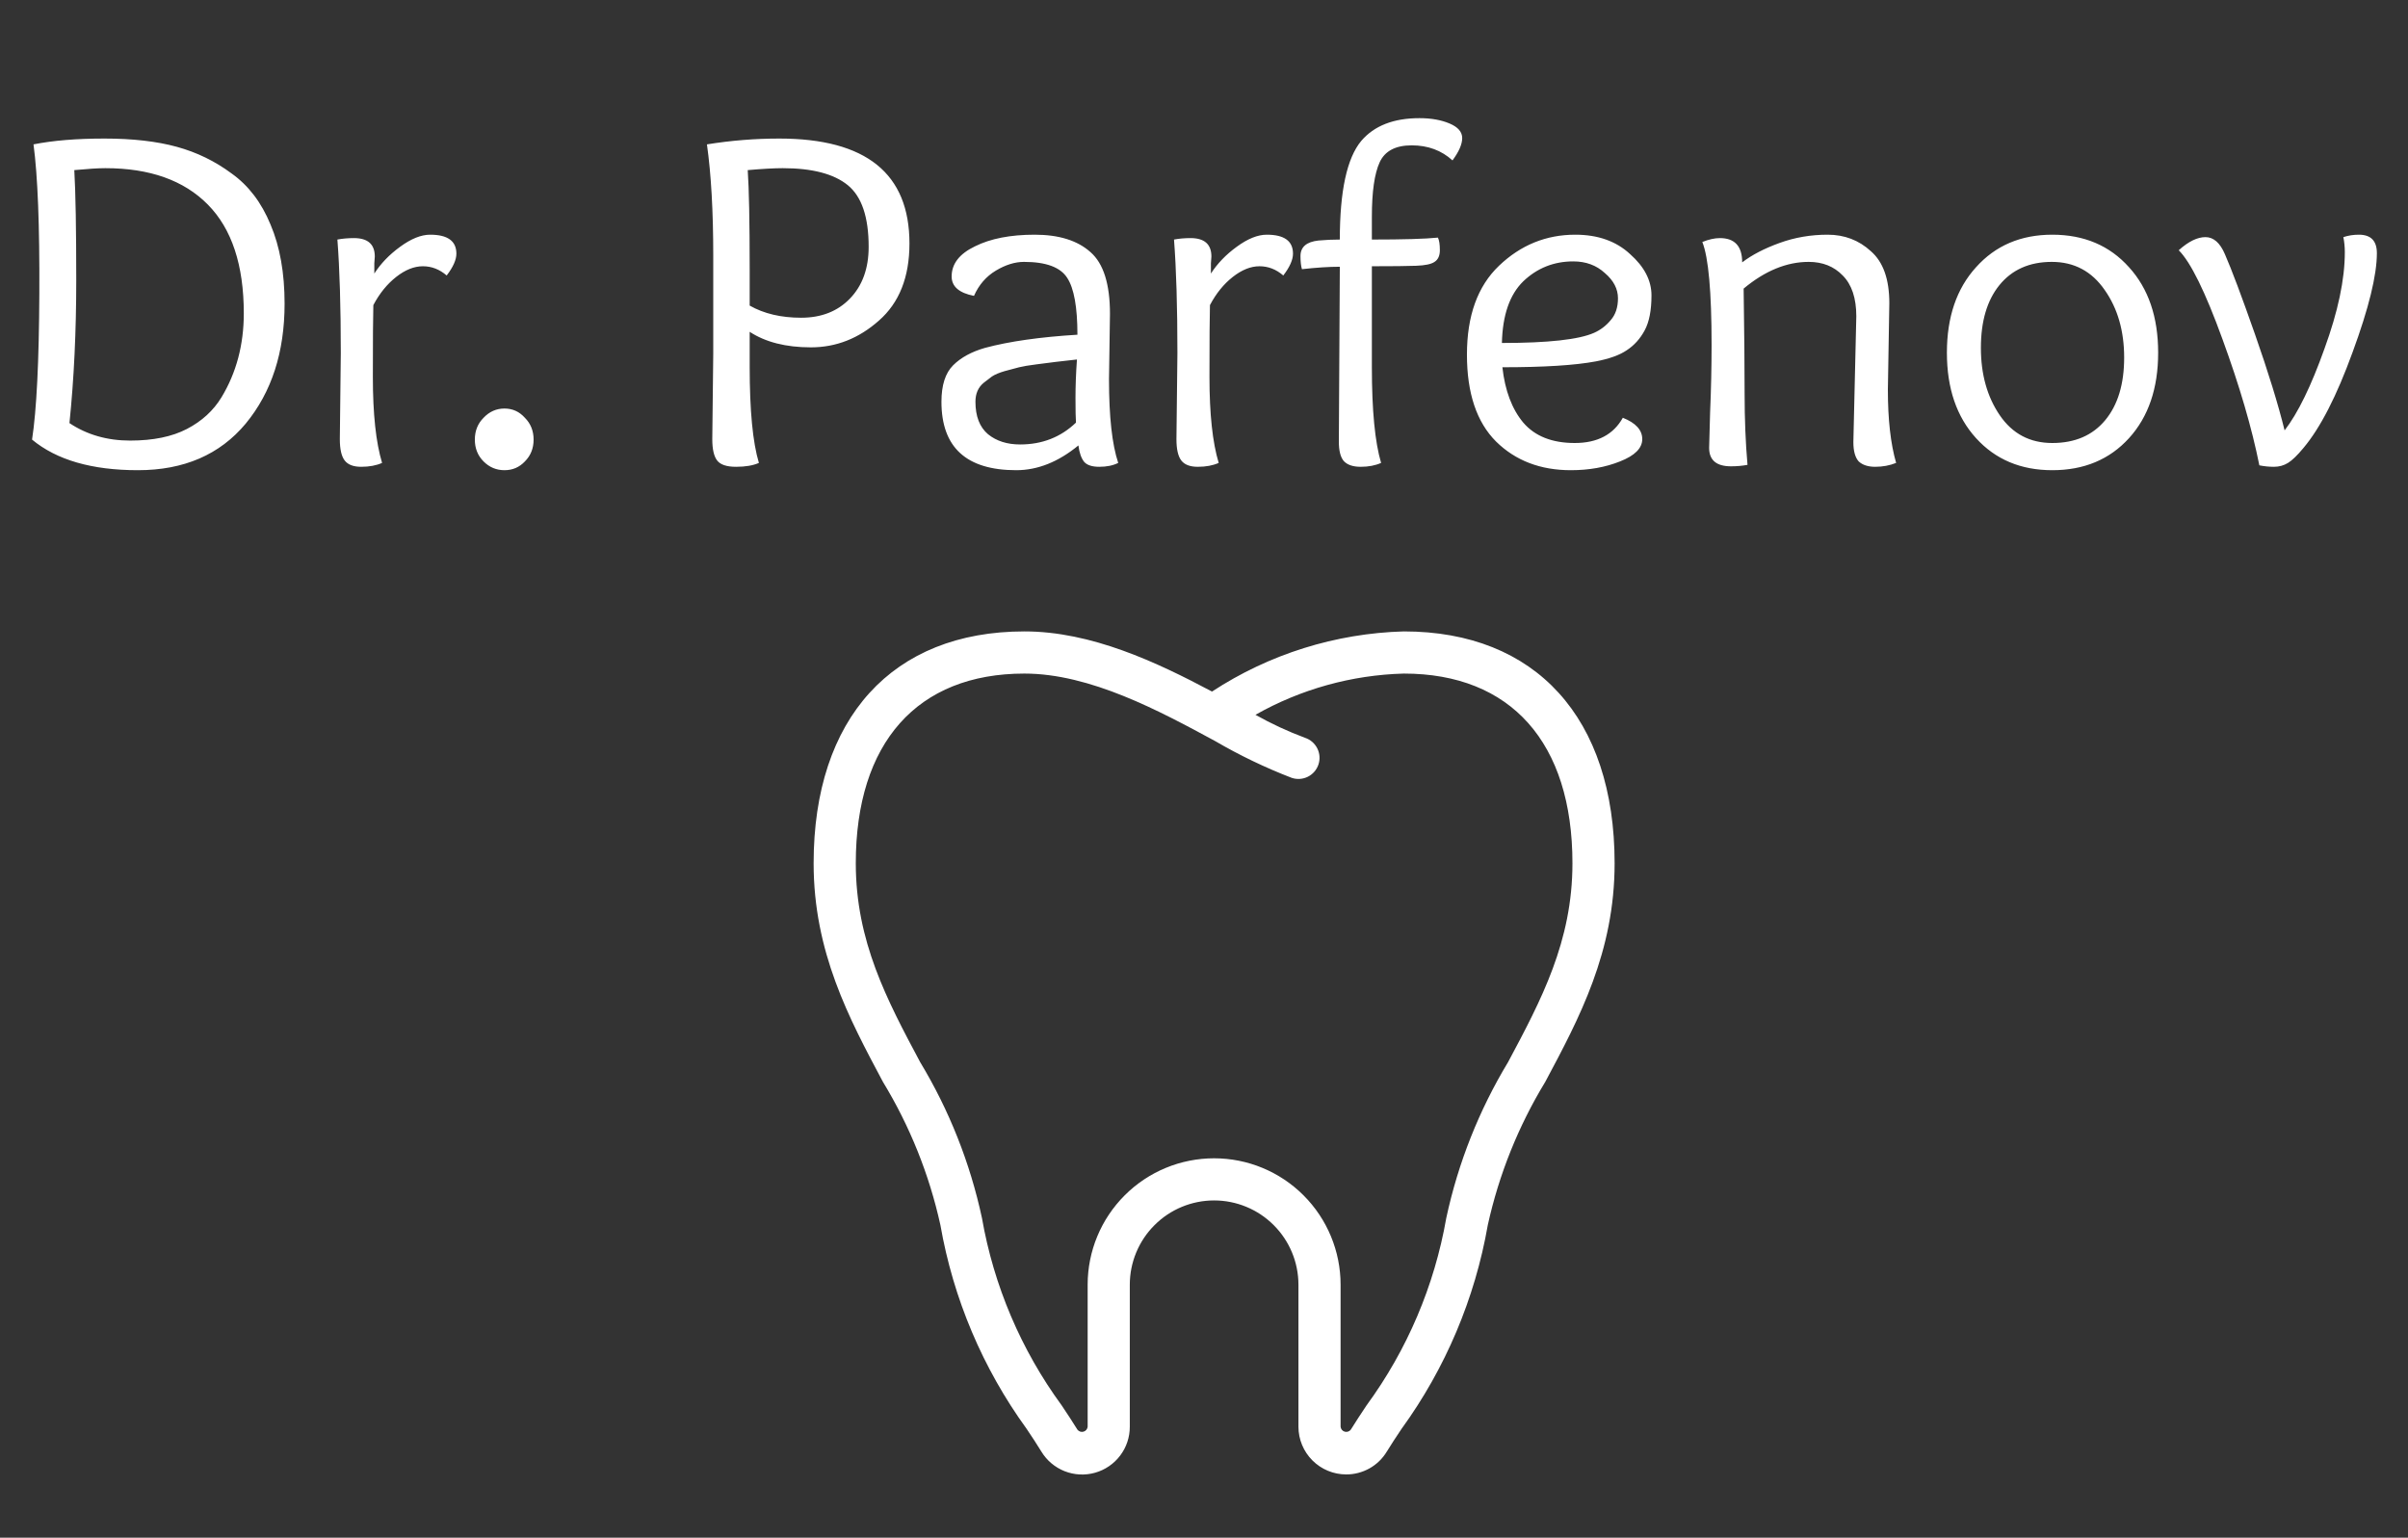
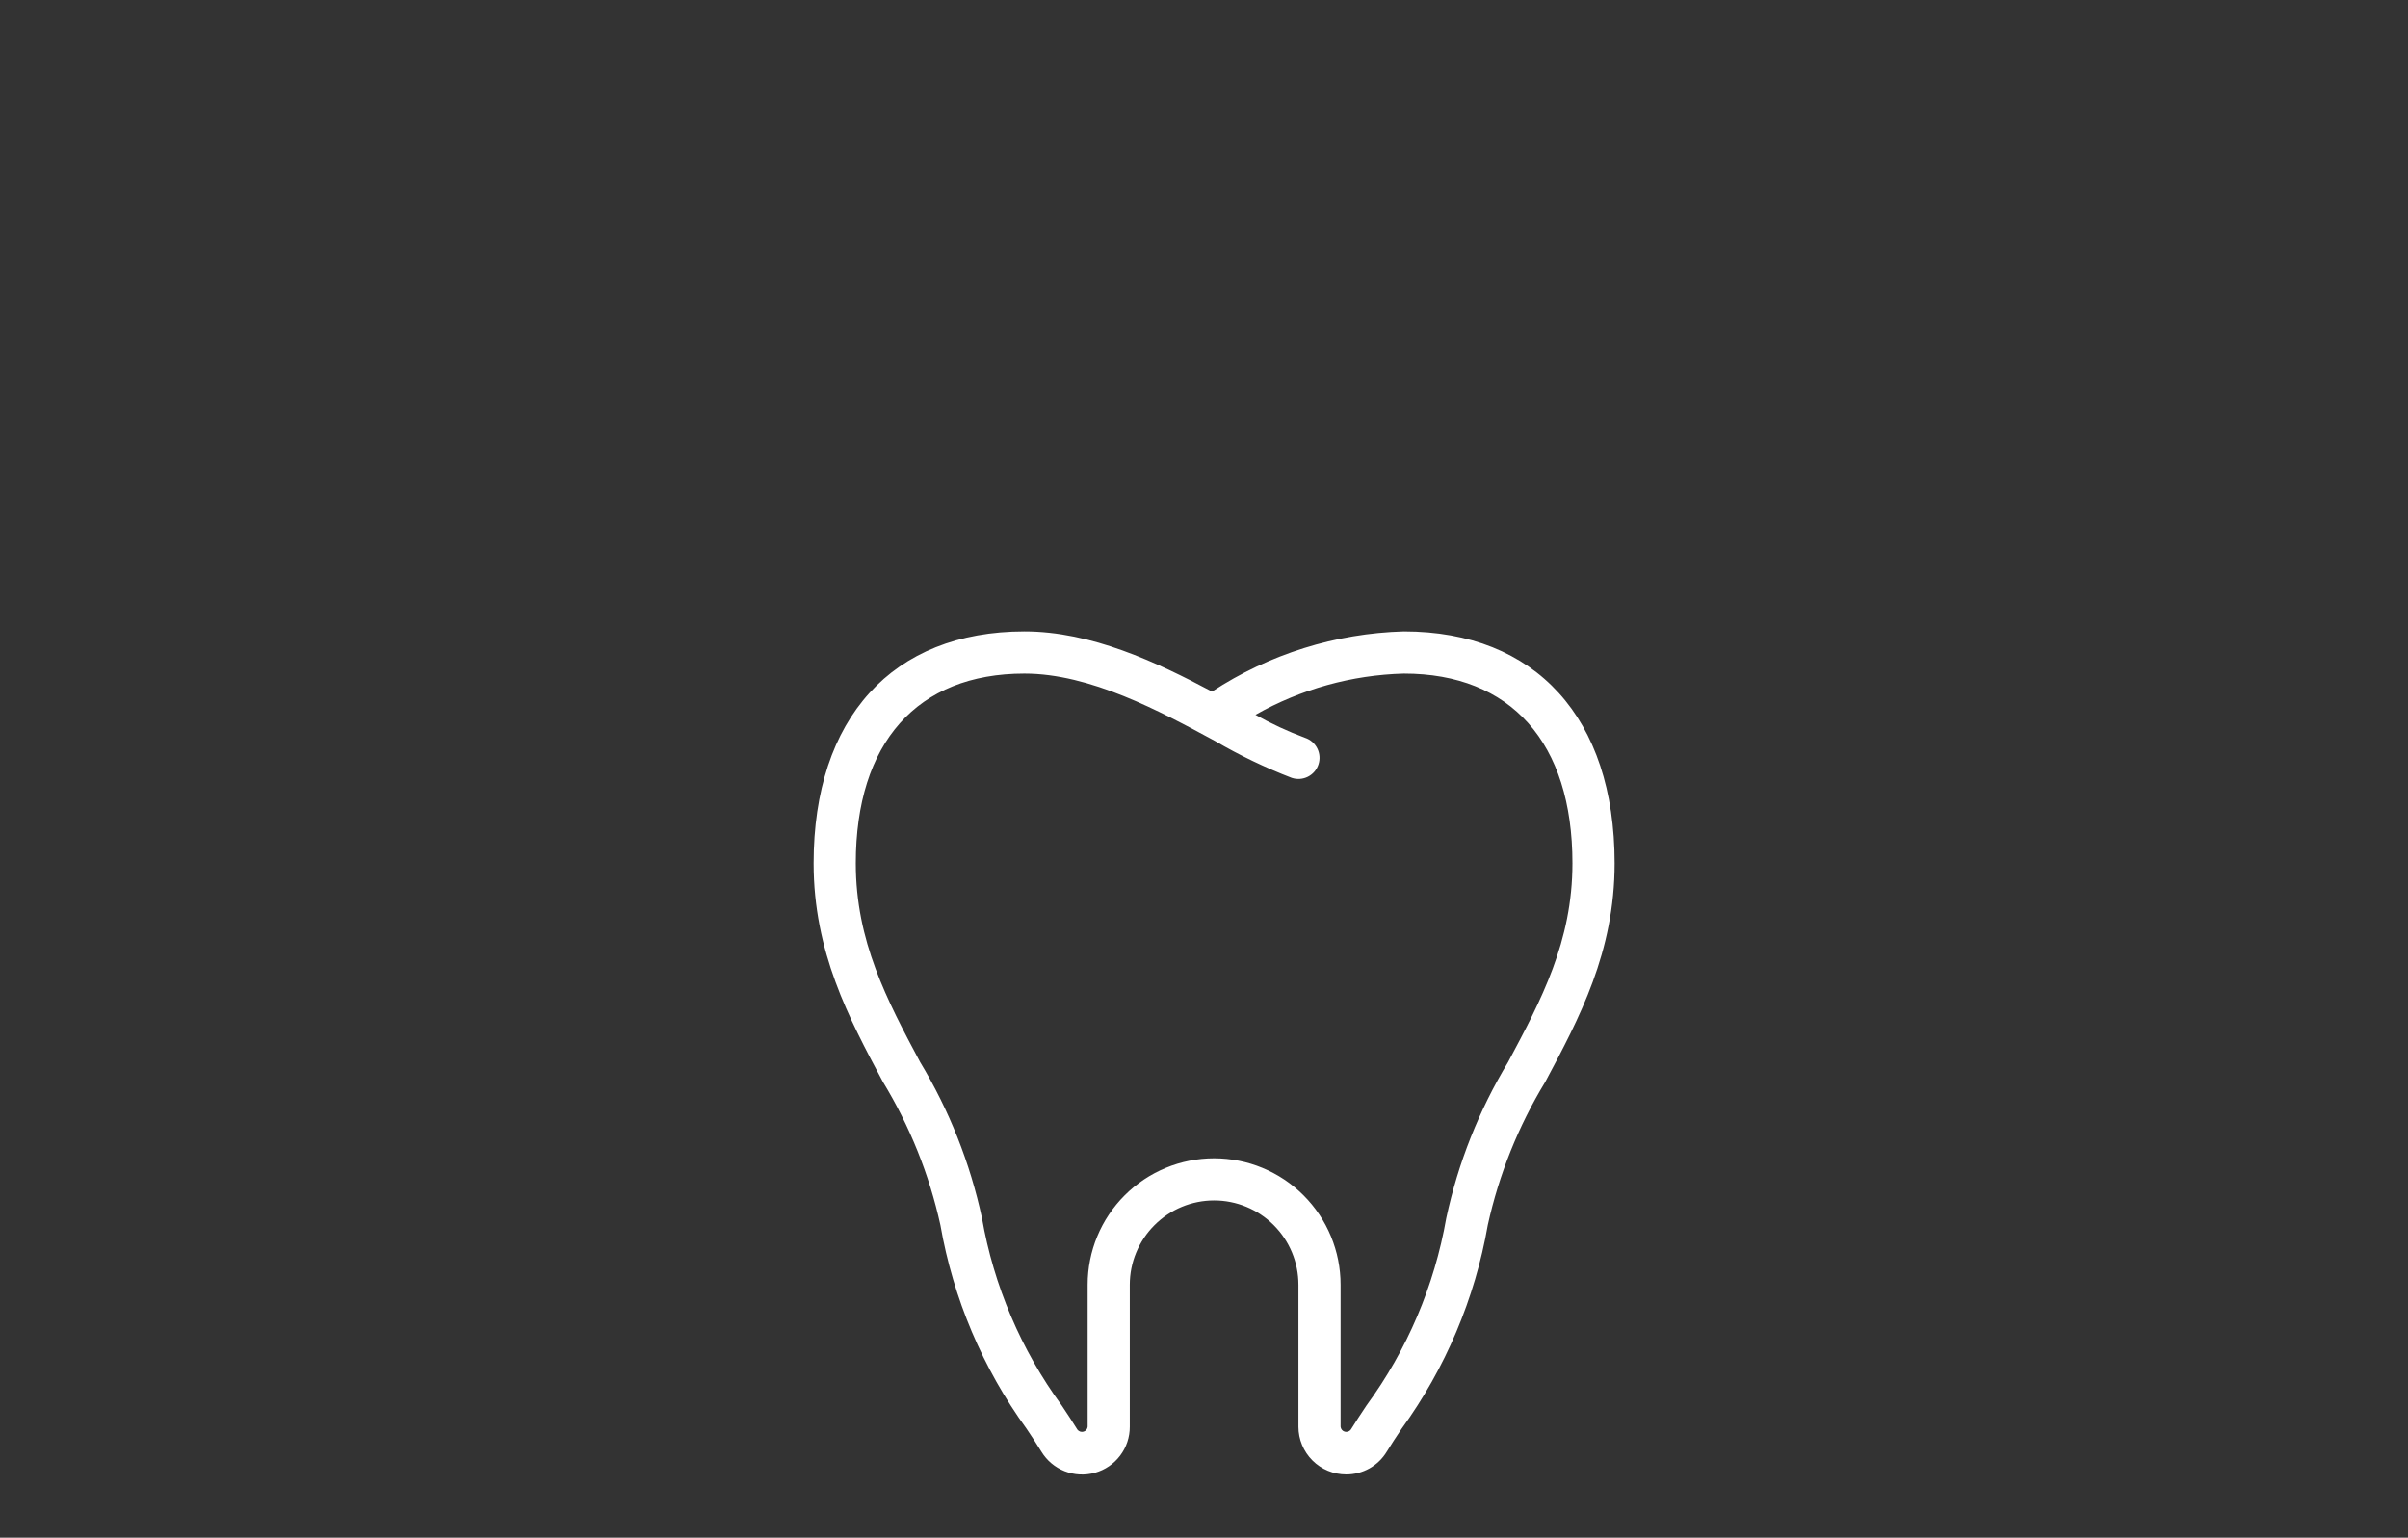
<svg xmlns="http://www.w3.org/2000/svg" width="119" height="76" viewBox="0 0 119 76" fill="none">
  <rect x="0" y="0" width="119" height="76" fill="#333333" stroke="none" />
  <path d="M46.473 60.547C47.108 64.185 48.566 67.631 50.734 70.621C51.007 71.029 51.255 71.401 51.464 71.747C51.731 72.187 52.135 72.527 52.614 72.716C53.093 72.904 53.62 72.931 54.116 72.791C54.611 72.652 55.047 72.354 55.357 71.943C55.668 71.532 55.835 71.031 55.833 70.517V63.5C55.833 62.395 56.272 61.335 57.054 60.554C57.835 59.772 58.895 59.333 60 59.333C61.105 59.333 62.165 59.772 62.946 60.554C63.728 61.335 64.167 62.395 64.167 63.5V70.517C64.168 71.142 64.416 71.741 64.858 72.183C65.3 72.626 65.9 72.874 66.525 72.875C66.929 72.877 67.326 72.773 67.679 72.576C68.031 72.378 68.326 72.092 68.534 71.746C68.743 71.401 68.993 71.029 69.264 70.621C71.432 67.631 72.89 64.185 73.525 60.547C74.076 58.049 75.035 55.659 76.364 53.474C78.05 50.317 79.792 47.052 79.792 42.667C79.792 35.492 75.898 31.208 69.375 31.208C66.001 31.302 62.719 32.331 59.896 34.181C57.165 32.73 53.937 31.208 50.625 31.208C44.102 31.208 40.208 35.492 40.208 42.667C40.208 47.052 41.95 50.317 43.634 53.474C44.963 55.659 45.922 58.049 46.473 60.547ZM50.625 33.292C53.881 33.292 57.3 35.14 60.046 36.625C61.259 37.333 62.527 37.943 63.837 38.447C64.1 38.534 64.386 38.514 64.634 38.39C64.881 38.266 65.069 38.049 65.156 37.786C65.244 37.524 65.223 37.238 65.099 36.99C64.975 36.743 64.758 36.555 64.496 36.468C63.65 36.153 62.83 35.773 62.043 35.33C64.283 34.061 66.801 33.361 69.375 33.292C74.671 33.292 77.708 36.708 77.708 42.667C77.708 46.531 76.164 49.428 74.528 52.494C73.09 54.876 72.057 57.481 71.473 60.202C70.888 63.551 69.54 66.721 67.531 69.465C67.243 69.899 66.978 70.298 66.756 70.66C66.722 70.706 66.675 70.74 66.621 70.758C66.567 70.776 66.509 70.777 66.454 70.762C66.399 70.746 66.35 70.715 66.314 70.671C66.278 70.627 66.255 70.573 66.25 70.517V63.5C66.25 61.842 65.591 60.253 64.419 59.081C63.247 57.908 61.658 57.25 60 57.25C58.342 57.25 56.753 57.908 55.581 59.081C54.408 60.253 53.75 61.842 53.75 63.5V70.517C53.745 70.573 53.722 70.627 53.686 70.67C53.65 70.714 53.601 70.746 53.547 70.761C53.492 70.777 53.434 70.776 53.38 70.758C53.327 70.74 53.279 70.707 53.245 70.662C53.022 70.296 52.757 69.9 52.469 69.466C50.461 66.722 49.112 63.553 48.527 60.203C47.943 57.482 46.91 54.877 45.472 52.495C43.837 49.428 42.292 46.531 42.292 42.667C42.292 36.708 45.329 33.292 50.625 33.292Z" fill="white" />
-   <path d="M1.584 21.728C1.808 20.272 1.928 17.864 1.944 14.504C1.96 11.144 1.864 8.688 1.656 7.136C2.616 6.944 3.784 6.848 5.16 6.848C6.552 6.848 7.744 6.984 8.736 7.256C9.728 7.528 10.632 7.968 11.448 8.576C12.28 9.168 12.92 10.008 13.368 11.096C13.832 12.184 14.064 13.488 14.064 15.008C14.064 17.408 13.424 19.384 12.144 20.936C10.864 22.472 9.088 23.24 6.816 23.24C4.544 23.24 2.8 22.736 1.584 21.728ZM3.672 8.408C3.736 9.512 3.768 11.328 3.768 13.856C3.768 16.384 3.656 18.736 3.432 20.912C4.296 21.488 5.296 21.776 6.432 21.776C7.568 21.776 8.504 21.584 9.24 21.2C9.976 20.816 10.544 20.296 10.944 19.64C11.68 18.424 12.048 17.04 12.048 15.488C12.048 13.104 11.456 11.312 10.272 10.112C9.088 8.912 7.4 8.312 5.208 8.312C4.856 8.312 4.344 8.344 3.672 8.408ZM16.794 21.704L16.842 17.456C16.842 15.168 16.786 13.296 16.674 11.84C16.93 11.792 17.202 11.768 17.49 11.768C18.178 11.768 18.522 12.072 18.522 12.68C18.522 12.712 18.514 12.824 18.498 13.016C18.498 13.192 18.498 13.36 18.498 13.52C18.818 13.024 19.242 12.584 19.77 12.2C20.314 11.8 20.81 11.6 21.258 11.6C22.122 11.6 22.554 11.912 22.554 12.536C22.554 12.84 22.394 13.2 22.074 13.616C21.722 13.312 21.33 13.16 20.898 13.16C20.466 13.16 20.026 13.336 19.578 13.688C19.13 14.04 18.754 14.504 18.45 15.08C18.434 15.624 18.426 16.808 18.426 18.632C18.426 20.456 18.578 21.872 18.882 22.88C18.594 23.008 18.25 23.072 17.85 23.072C17.466 23.072 17.194 22.968 17.034 22.76C16.874 22.552 16.794 22.2 16.794 21.704ZM25.938 22.808C25.666 23.096 25.33 23.24 24.93 23.24C24.53 23.24 24.186 23.096 23.898 22.808C23.61 22.52 23.466 22.16 23.466 21.728C23.466 21.296 23.61 20.936 23.898 20.648C24.186 20.344 24.53 20.192 24.93 20.192C25.33 20.192 25.666 20.344 25.938 20.648C26.226 20.936 26.37 21.296 26.37 21.728C26.37 22.16 26.226 22.52 25.938 22.808ZM37.048 15.104C37.752 15.504 38.6 15.704 39.592 15.704C40.584 15.704 41.384 15.392 41.992 14.768C42.616 14.128 42.928 13.272 42.928 12.2C42.928 10.728 42.584 9.712 41.896 9.152C41.208 8.592 40.136 8.312 38.68 8.312C38.264 8.312 37.688 8.344 36.952 8.408C37.016 9.336 37.048 10.968 37.048 13.304V15.104ZM35.2 21.704L35.248 17.456V12.656C35.248 10.448 35.144 8.608 34.936 7.136C36.12 6.944 37.312 6.848 38.512 6.848C42.8 6.848 44.944 8.576 44.944 12.032C44.944 13.696 44.44 14.968 43.432 15.848C42.44 16.728 41.32 17.168 40.072 17.168C38.84 17.168 37.832 16.912 37.048 16.4V18.128C37.048 20.288 37.2 21.872 37.504 22.88C37.216 23.008 36.84 23.072 36.376 23.072C35.912 23.072 35.6 22.968 35.44 22.76C35.28 22.552 35.2 22.2 35.2 21.704ZM54.853 15.512L54.805 18.752C54.805 20.592 54.957 21.968 55.261 22.88C55.005 23.008 54.693 23.072 54.325 23.072C53.973 23.072 53.725 22.992 53.581 22.832C53.437 22.656 53.341 22.384 53.293 22.016C52.301 22.832 51.277 23.24 50.221 23.24C47.757 23.24 46.525 22.112 46.525 19.856C46.525 19.04 46.717 18.44 47.101 18.056C47.485 17.672 48.013 17.384 48.685 17.192C49.885 16.872 51.405 16.656 53.245 16.544C53.245 15.184 53.077 14.248 52.741 13.736C52.405 13.208 51.693 12.944 50.605 12.944C50.157 12.944 49.693 13.088 49.213 13.376C48.733 13.664 48.373 14.08 48.133 14.624C47.397 14.48 47.029 14.16 47.029 13.664C47.029 13.04 47.413 12.544 48.181 12.176C48.949 11.792 49.933 11.6 51.133 11.6C52.333 11.6 53.253 11.888 53.893 12.464C54.533 13.024 54.853 14.04 54.853 15.512ZM53.221 17.768C52.757 17.816 52.405 17.856 52.165 17.888C51.941 17.92 51.629 17.96 51.229 18.008C50.845 18.056 50.557 18.104 50.365 18.152C50.173 18.2 49.933 18.264 49.645 18.344C49.373 18.424 49.165 18.512 49.021 18.608C48.893 18.704 48.757 18.808 48.613 18.92C48.341 19.144 48.205 19.456 48.205 19.856C48.205 20.576 48.413 21.112 48.829 21.464C49.245 21.8 49.773 21.968 50.413 21.968C51.501 21.968 52.421 21.608 53.173 20.888C53.157 20.664 53.149 20.256 53.149 19.664C53.149 19.072 53.173 18.44 53.221 17.768ZM58.138 21.704L58.186 17.456C58.186 15.168 58.13 13.296 58.018 11.84C58.274 11.792 58.546 11.768 58.834 11.768C59.522 11.768 59.866 12.072 59.866 12.68C59.866 12.712 59.858 12.824 59.842 13.016C59.842 13.192 59.842 13.36 59.842 13.52C60.162 13.024 60.586 12.584 61.114 12.2C61.658 11.8 62.154 11.6 62.602 11.6C63.466 11.6 63.898 11.912 63.898 12.536C63.898 12.84 63.738 13.2 63.418 13.616C63.066 13.312 62.674 13.16 62.242 13.16C61.81 13.16 61.37 13.336 60.922 13.688C60.474 14.04 60.098 14.504 59.794 15.08C59.778 15.624 59.77 16.808 59.77 18.632C59.77 20.456 59.922 21.872 60.226 22.88C59.938 23.008 59.594 23.072 59.194 23.072C58.81 23.072 58.538 22.968 58.378 22.76C58.218 22.552 58.138 22.2 58.138 21.704ZM66.164 21.824L66.212 13.184C65.684 13.184 65.06 13.224 64.34 13.304C64.292 13.144 64.268 12.928 64.268 12.656C64.268 12.208 64.564 11.952 65.156 11.888C65.508 11.856 65.86 11.84 66.212 11.84C66.212 9.44 66.564 7.816 67.268 6.968C67.908 6.216 68.868 5.84 70.148 5.84C70.724 5.84 71.22 5.928 71.636 6.104C72.052 6.28 72.26 6.52 72.26 6.824C72.26 7.128 72.1 7.496 71.78 7.928C71.236 7.432 70.564 7.184 69.764 7.184C68.964 7.184 68.436 7.464 68.18 8.024C67.924 8.584 67.796 9.48 67.796 10.712V11.84C69.348 11.84 70.436 11.808 71.06 11.744C71.124 11.872 71.156 12.08 71.156 12.368C71.156 12.64 71.068 12.832 70.892 12.944C70.732 13.056 70.428 13.12 69.98 13.136C69.548 13.152 68.82 13.16 67.796 13.16V18.152C67.796 20.28 67.948 21.856 68.252 22.88C67.964 23.008 67.628 23.072 67.244 23.072C66.86 23.072 66.58 22.976 66.404 22.784C66.244 22.592 66.164 22.272 66.164 21.824ZM77.846 11.6C78.966 11.6 79.87 11.92 80.558 12.56C81.262 13.184 81.614 13.864 81.614 14.6C81.614 15.336 81.502 15.912 81.278 16.328C81.054 16.744 80.758 17.072 80.39 17.312C80.038 17.552 79.526 17.736 78.854 17.864C77.83 18.056 76.294 18.152 74.246 18.152C74.374 19.304 74.718 20.216 75.278 20.888C75.854 21.56 76.702 21.896 77.822 21.896C78.942 21.896 79.734 21.48 80.198 20.648C80.838 20.904 81.158 21.256 81.158 21.704C81.158 22.152 80.79 22.52 80.054 22.808C79.334 23.096 78.526 23.24 77.63 23.24C76.126 23.24 74.894 22.768 73.934 21.824C72.974 20.864 72.494 19.432 72.494 17.528C72.494 15.608 73.022 14.144 74.078 13.136C75.15 12.112 76.406 11.6 77.846 11.6ZM77.75 12.92C76.79 12.92 75.966 13.248 75.278 13.904C74.606 14.56 74.254 15.576 74.222 16.952C76.51 16.952 78.03 16.784 78.782 16.448C79.102 16.304 79.374 16.096 79.598 15.824C79.838 15.552 79.958 15.192 79.958 14.744C79.958 14.28 79.742 13.864 79.31 13.496C78.894 13.112 78.374 12.92 77.75 12.92ZM91.591 21.848L91.736 15.632C91.736 14.736 91.511 14.064 91.064 13.616C90.632 13.168 90.072 12.944 89.383 12.944C88.296 12.944 87.224 13.384 86.168 14.264C86.2 16.44 86.216 18.168 86.216 19.448C86.216 20.712 86.263 21.888 86.359 22.976C86.103 23.024 85.832 23.048 85.543 23.048C84.823 23.048 84.463 22.744 84.463 22.136C84.463 22.072 84.48 21.488 84.511 20.384C84.559 19.264 84.584 18.152 84.584 17.048C84.584 14.424 84.431 12.728 84.127 11.96C84.448 11.832 84.736 11.768 84.992 11.768C85.728 11.768 86.096 12.168 86.096 12.968C86.576 12.6 87.192 12.28 87.944 12.008C88.695 11.736 89.487 11.6 90.32 11.6C91.151 11.6 91.864 11.872 92.456 12.416C93.064 12.944 93.368 13.8 93.368 14.984L93.296 19.256C93.296 20.728 93.431 21.936 93.704 22.88C93.383 23.008 93.04 23.072 92.671 23.072C92.32 23.072 92.047 22.984 91.856 22.808C91.68 22.616 91.591 22.296 91.591 21.848ZM106.653 17.432C106.653 19.192 106.173 20.6 105.213 21.656C104.253 22.712 102.989 23.24 101.421 23.24C99.869 23.24 98.613 22.712 97.653 21.656C96.693 20.6 96.213 19.192 96.213 17.432C96.213 15.672 96.693 14.264 97.653 13.208C98.613 12.136 99.869 11.6 101.421 11.6C102.989 11.6 104.253 12.136 105.213 13.208C106.173 14.264 106.653 15.672 106.653 17.432ZM101.421 21.896C102.541 21.896 103.413 21.52 104.037 20.768C104.661 20.016 104.973 18.984 104.973 17.672C104.973 16.36 104.653 15.248 104.013 14.336C103.373 13.408 102.501 12.944 101.397 12.944C100.293 12.944 99.429 13.328 98.805 14.096C98.197 14.848 97.893 15.88 97.893 17.192C97.893 18.504 98.205 19.616 98.829 20.528C99.453 21.44 100.317 21.896 101.421 21.896ZM116.574 11.6C117.166 11.6 117.462 11.904 117.462 12.512C117.462 13.6 117.062 15.232 116.262 17.408C115.478 19.568 114.67 21.144 113.838 22.136C113.534 22.504 113.278 22.752 113.07 22.88C112.862 23.008 112.63 23.072 112.374 23.072C112.134 23.072 111.894 23.048 111.654 23C111.286 21.16 110.678 19.08 109.83 16.76C108.982 14.424 108.262 12.96 107.67 12.368C108.15 11.936 108.59 11.72 108.99 11.72C109.39 11.72 109.71 12 109.95 12.56C110.286 13.328 110.782 14.648 111.438 16.52C112.094 18.392 112.582 19.976 112.902 21.272C113.558 20.424 114.214 19.08 114.87 17.24C115.542 15.4 115.878 13.808 115.878 12.464C115.878 12.208 115.854 11.96 115.806 11.72C116.046 11.64 116.302 11.6 116.574 11.6Z" fill="white" />
</svg>